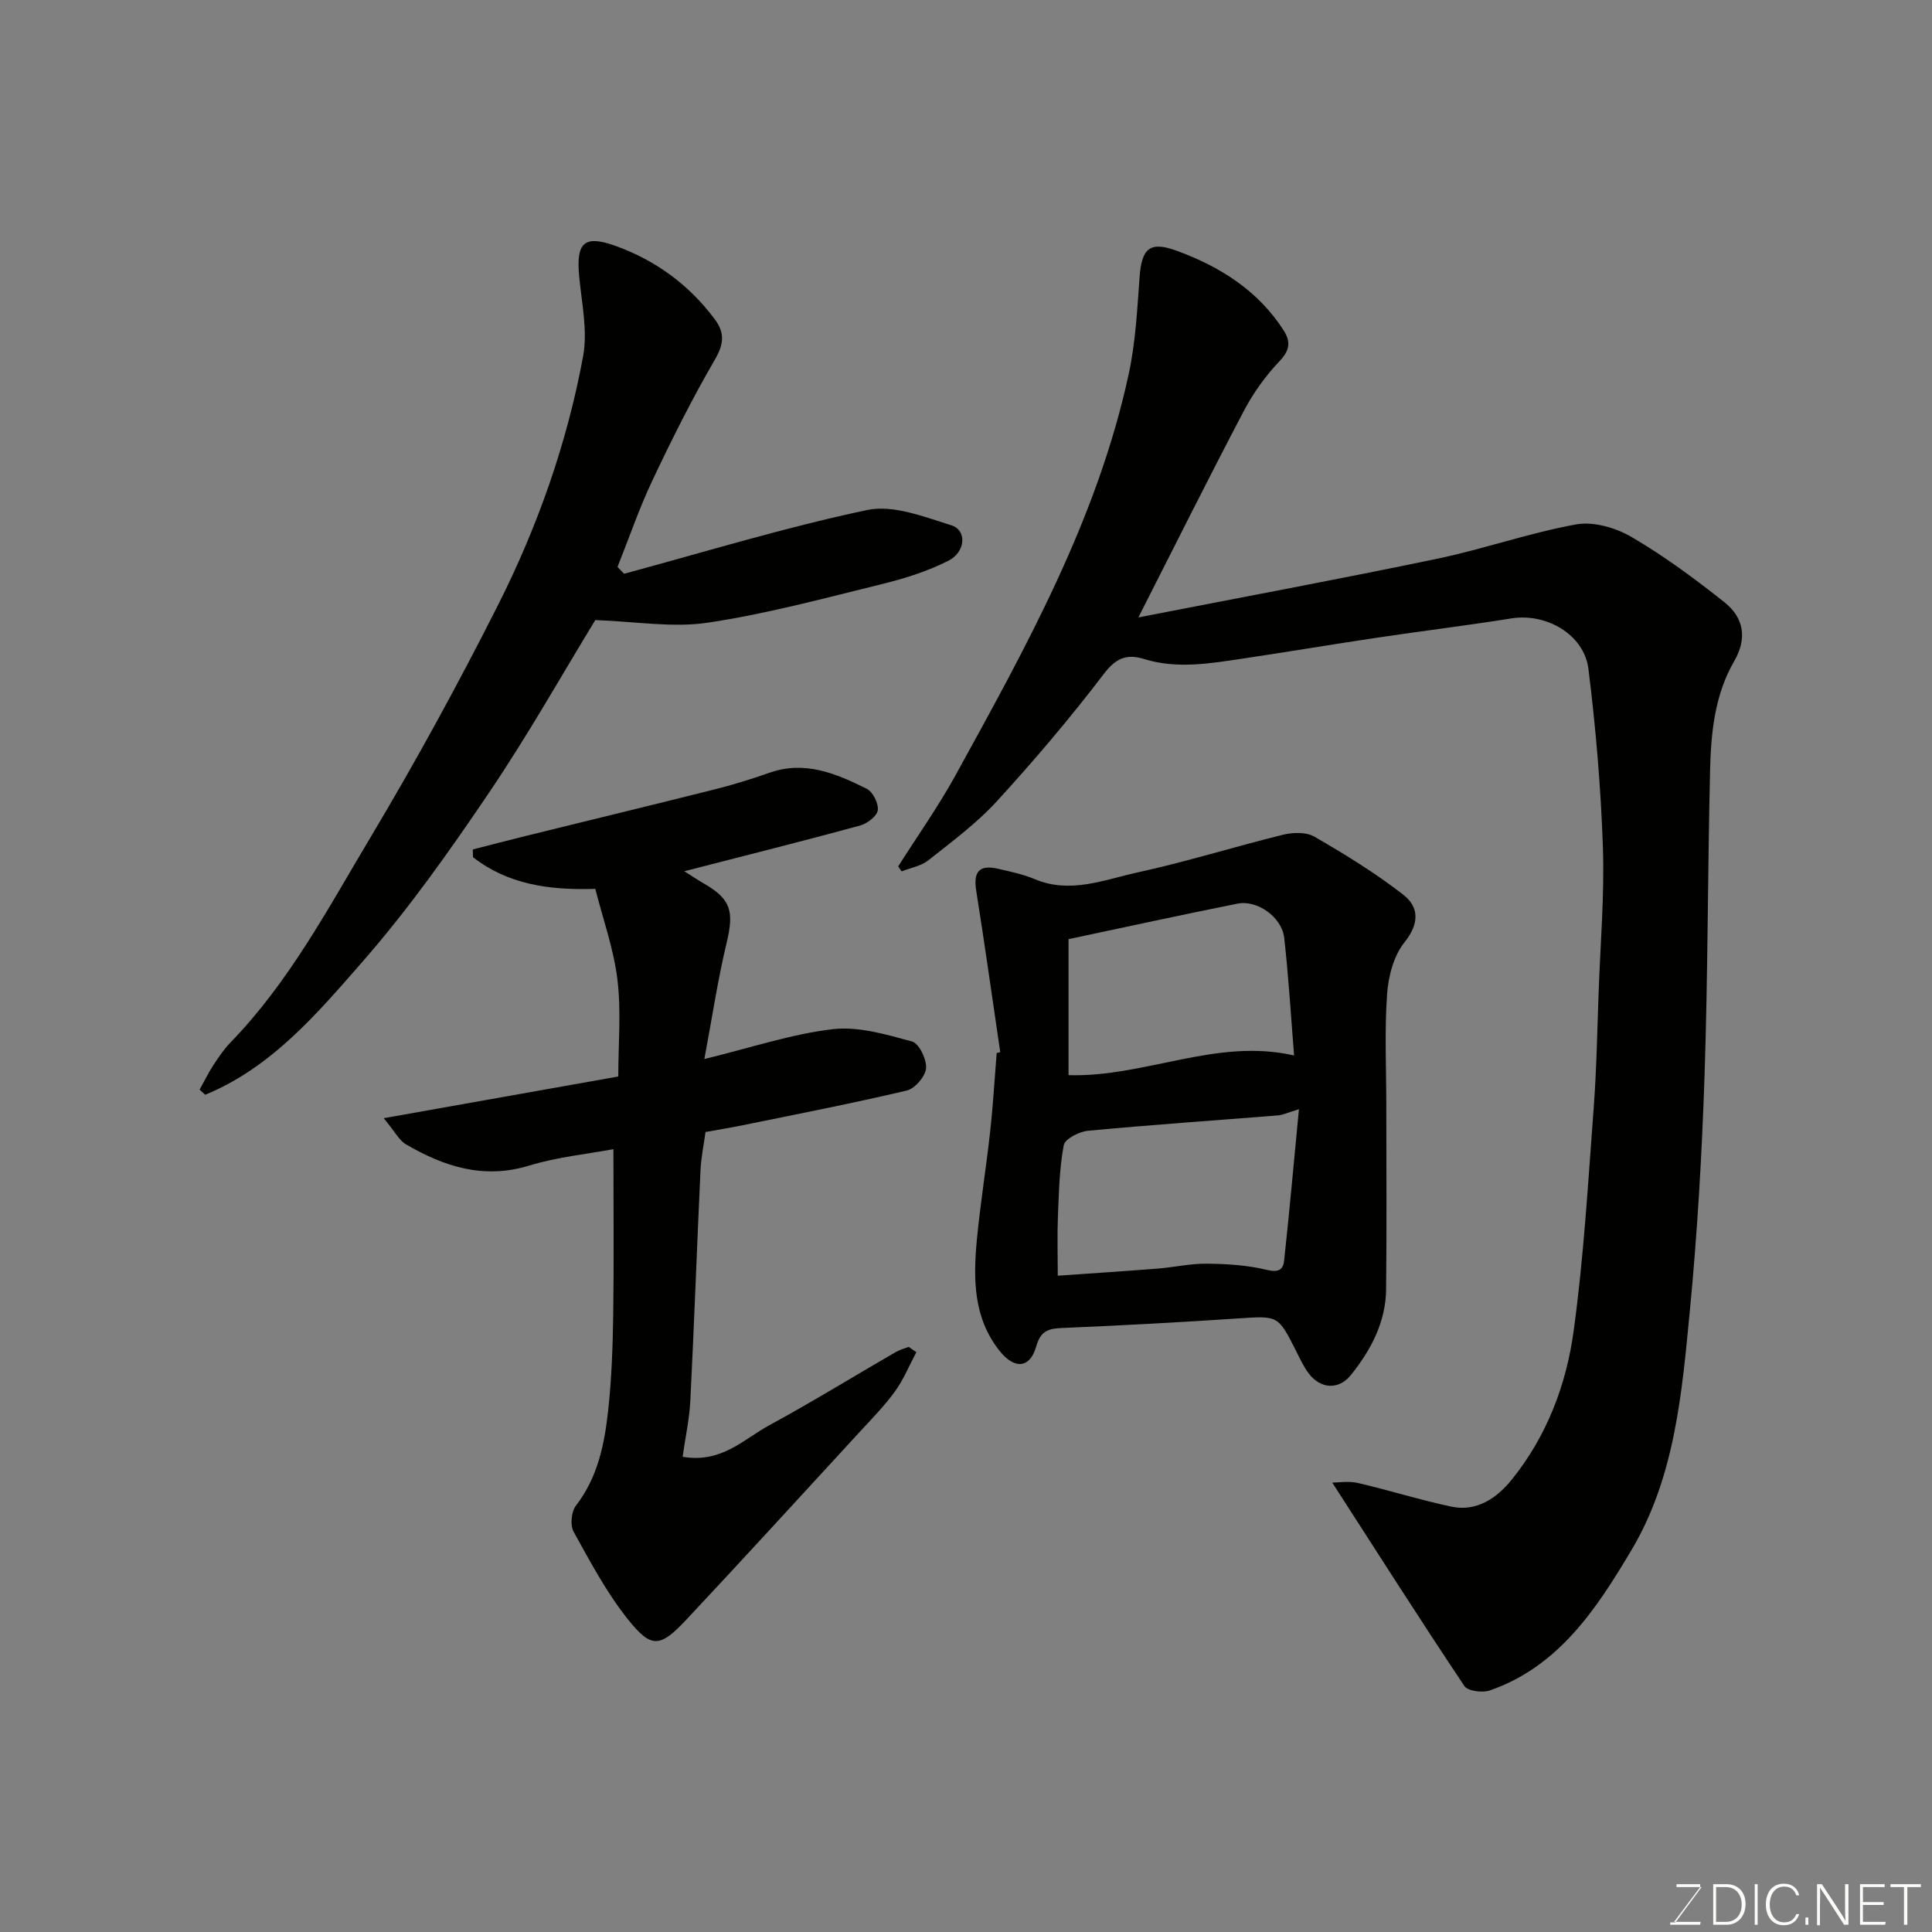
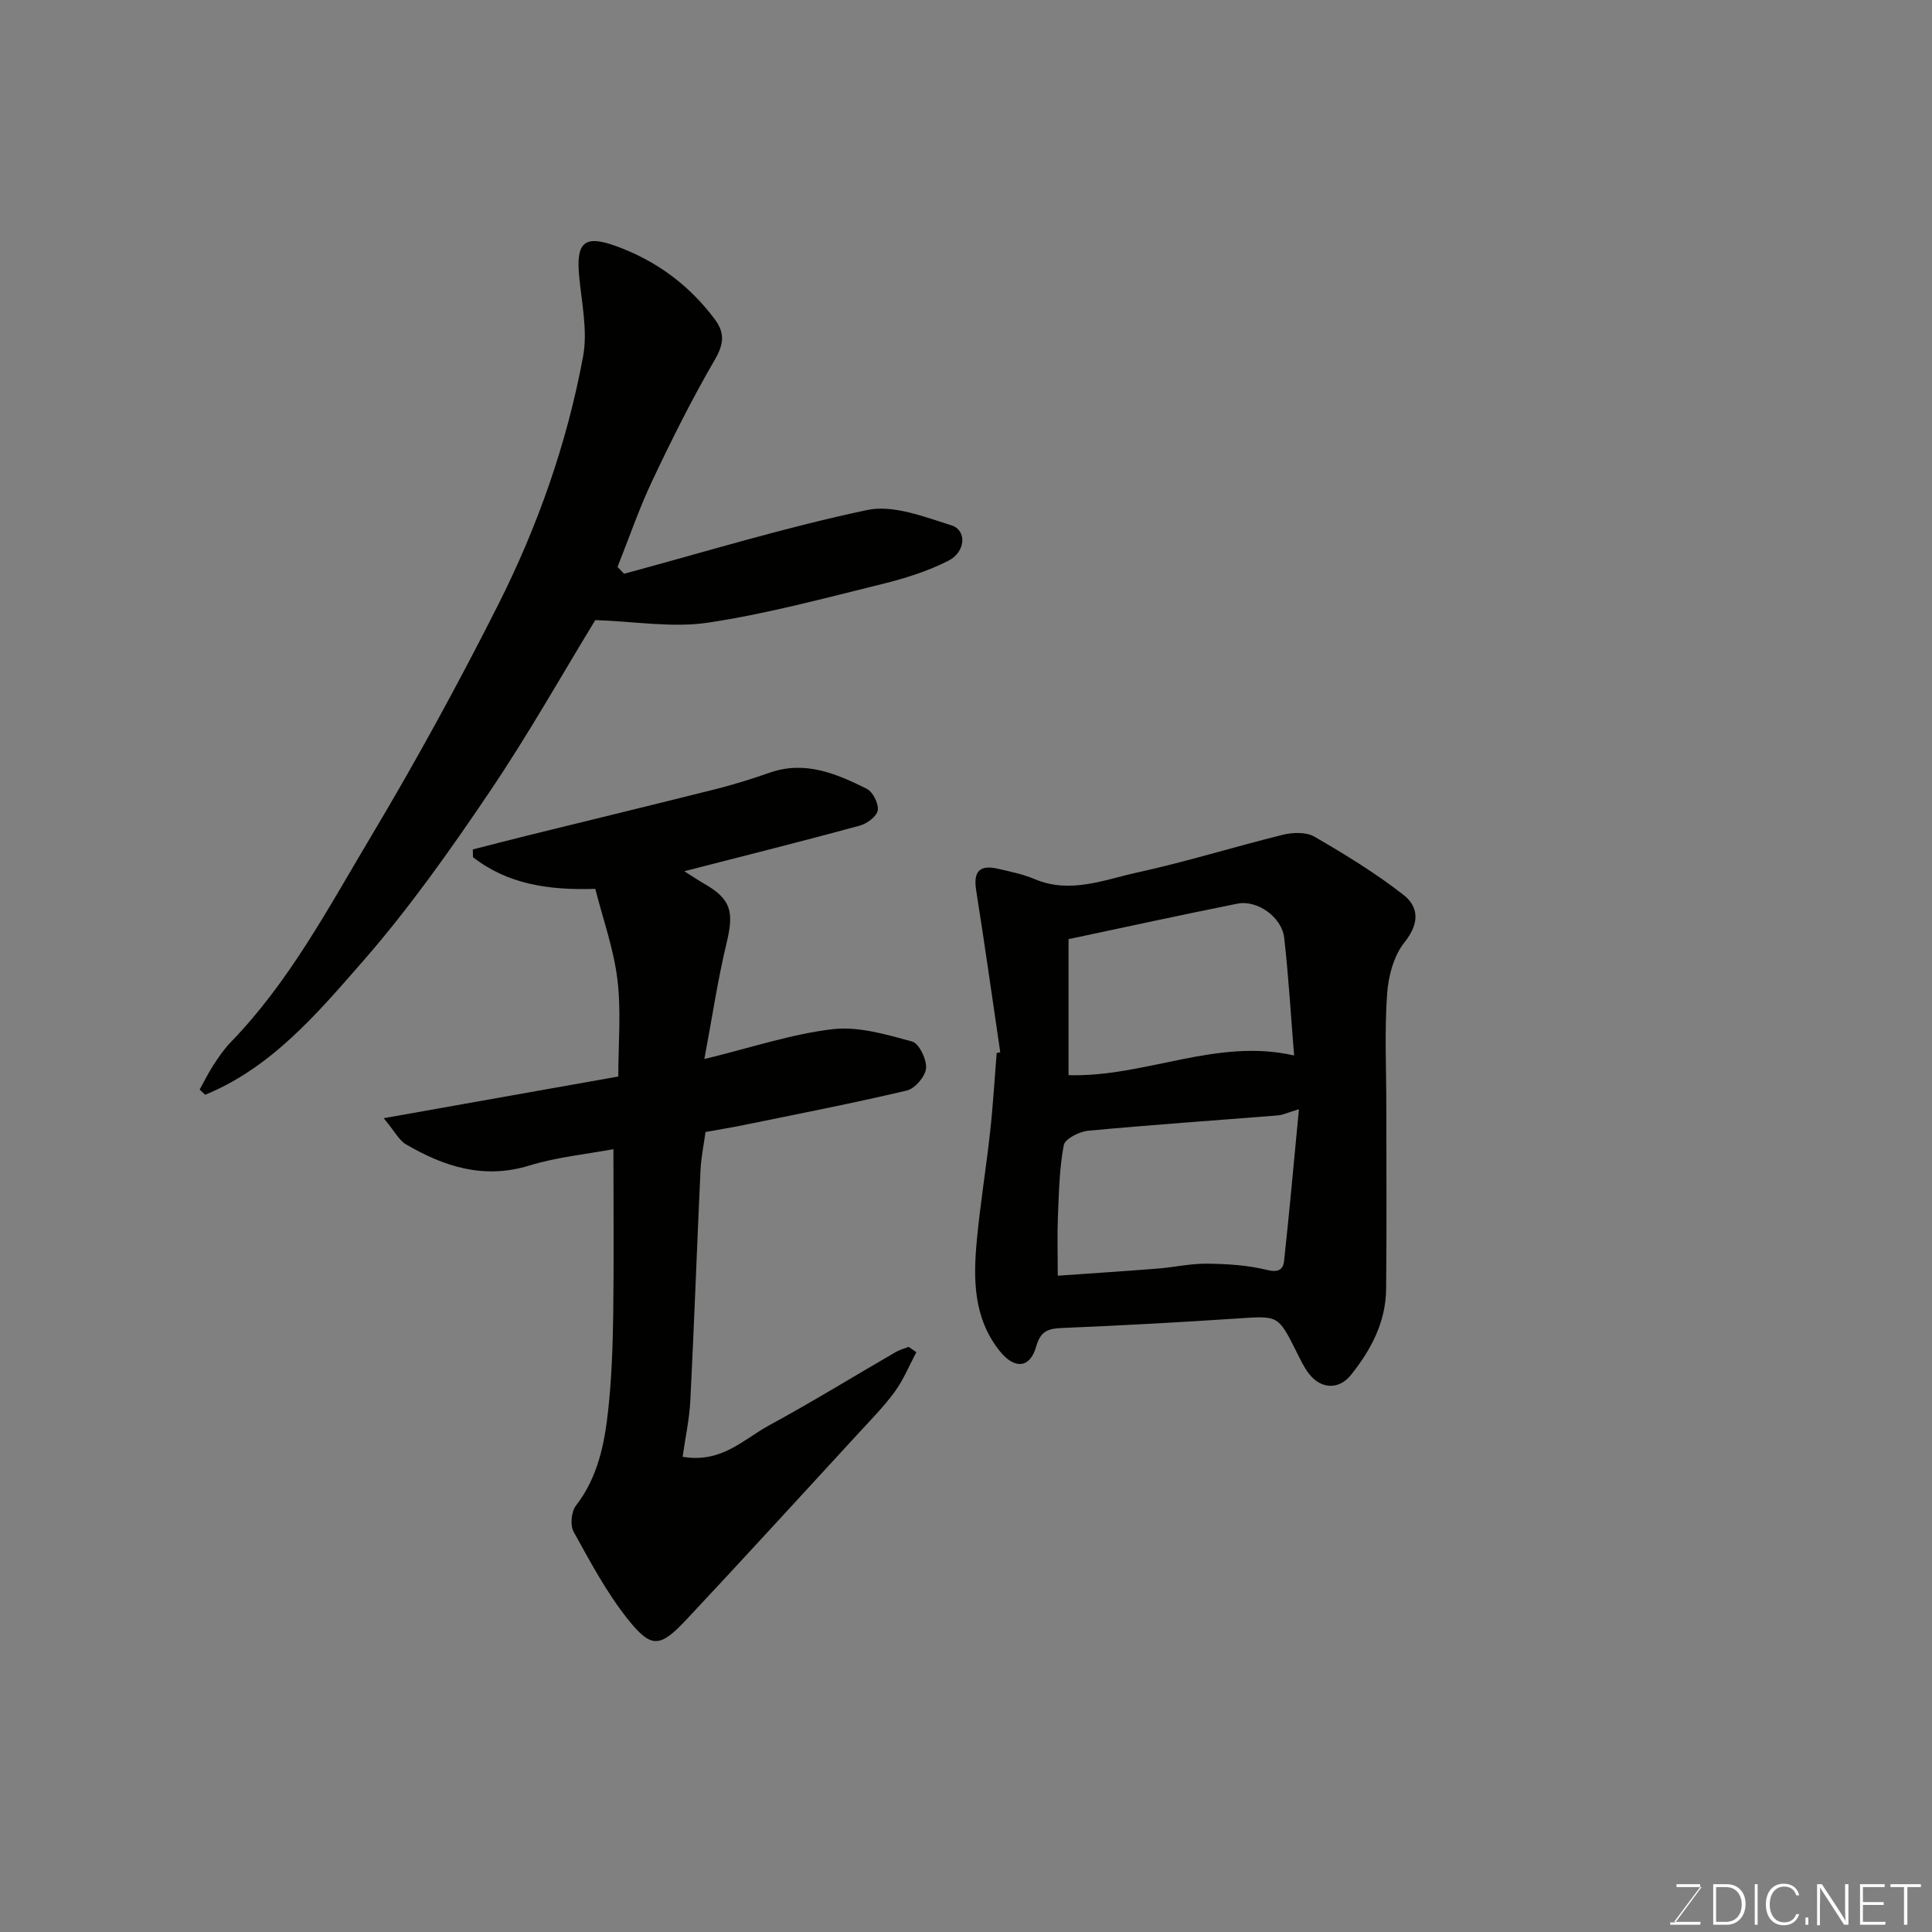
<svg xmlns="http://www.w3.org/2000/svg" enable-background="new 0 0 400 400" viewBox="0 0 400 400">
  <rect x="0" y="0" width="400" height="400" fill="#808080" stroke="none" />
-   <path d="m275.83 306.96c1.3 0 3.38-.37 5.28.07 6.49 1.5 12.86 3.52 19.37 4.9 5.27 1.12 9.44-1.8 12.47-5.54 7.24-8.94 11.32-19.6 12.85-30.77 2.1-15.29 2.99-30.75 4.15-46.16.61-8.08.74-16.2 1.04-24.3.36-9.93 1.21-19.89.87-29.8-.42-12.31-1.47-24.63-2.99-36.85-.89-7.17-8.75-11.62-15.93-10.48-9.2 1.47-18.45 2.6-27.66 3.97-9.37 1.4-18.71 2.97-28.08 4.37-6.76 1.01-13.54 2.17-20.34.07-3.49-1.08-5.76-.27-8.27 3.02-6.97 9.14-14.43 17.94-22.19 26.42-4.19 4.58-9.3 8.35-14.19 12.23-1.51 1.2-3.67 1.56-5.54 2.3-.24-.34-.47-.68-.71-1.03 3.95-6.24 8.25-12.3 11.81-18.76 14.63-26.59 29.44-53.16 35.93-83.24 1.41-6.54 1.75-13.33 2.24-20.03.44-5.98 2.14-7.48 7.75-5.41 8.92 3.28 16.73 8.19 22.03 16.39 1.54 2.38 1.37 4.17-.82 6.46-2.9 3.04-5.43 6.59-7.39 10.31-7.23 13.75-14.16 27.66-21.82 42.73 21.23-4.14 41.54-7.91 61.77-12.13 9.7-2.02 19.14-5.37 28.87-7.13 3.61-.65 8.23.71 11.52 2.64 6.73 3.94 13.07 8.63 19.19 13.49 3.97 3.16 4.76 7.44 2.01 12.18-4.07 7.02-4.82 14.91-5 22.76-.5 21.1-.44 42.21-1.15 63.29-.54 16.15-1.48 32.32-3.03 48.4-1.64 17.04-3.09 34.46-12.06 49.54-7.16 12.04-14.99 24.13-29.36 29.12-1.53.53-4.57.13-5.27-.92-9.21-13.79-18.13-27.8-27.35-42.11z" fill="#010100" />
  <path d="m189.72 279.96c-1.46 2.73-2.64 5.66-4.44 8.14-2.22 3.05-4.9 5.77-7.47 8.56-11.87 12.9-23.69 25.85-35.68 38.64-5.49 5.86-7.27 6.07-12.18-.1-4.38-5.51-7.76-11.87-11.19-18.07-.75-1.35-.48-4.16.48-5.4 4.52-5.86 5.91-12.71 6.67-19.69.72-6.56.95-13.19 1.05-19.79.16-11.24.04-22.48.04-34.33-5.48 1.03-11.63 1.62-17.43 3.4-9.43 2.89-17.62.22-25.54-4.41-1.39-.81-2.23-2.57-4.59-5.4 17-3.02 32.59-5.79 48.57-8.63 0-6.82.62-13.53-.18-20.08-.77-6.34-2.99-12.51-4.58-18.77-9.7.31-18.17-.97-25.32-6.56-.01-.53-.03-1.07-.04-1.6 3.65-.93 7.29-1.89 10.94-2.79 13.1-3.23 26.21-6.4 39.3-9.69 3.77-.95 7.51-2.11 11.18-3.4 7.35-2.59 13.83.18 20.14 3.32 1.27.63 2.49 3.08 2.28 4.46-.19 1.25-2.23 2.76-3.72 3.17-11.81 3.21-23.69 6.19-36.33 9.44 1.78 1.12 2.82 1.84 3.91 2.46 5.76 3.27 6.43 5.8 4.84 12.41-1.82 7.56-2.96 15.29-4.6 24.01 9.93-2.42 18.15-5.2 26.58-6.18 5.33-.62 11.08 1.1 16.42 2.55 1.45.39 3.05 3.71 2.9 5.54-.14 1.69-2.29 4.21-3.98 4.61-11.25 2.66-22.6 4.86-33.93 7.18-2.39.49-4.81.88-7.75 1.41-.34 2.53-.91 5.23-1.04 7.95-.74 15.86-1.3 31.74-2.1 47.6-.19 3.86-1.04 7.68-1.6 11.69 8.07 1.39 12.64-3.65 17.93-6.52 8.88-4.82 17.49-10.13 26.24-15.19.81-.47 1.75-.7 2.64-1.04.52.38 1.05.74 1.58 1.1z" fill="#010100" />
  <path d="m207.09 217.84c-1.65-11.16-3.21-22.33-4.98-33.47-.62-3.91.64-5.41 4.58-4.49 2.53.59 5.13 1.12 7.5 2.12 7.37 3.13 14.37.15 21.32-1.37 10.13-2.21 20.06-5.33 30.14-7.81 2.04-.5 4.79-.58 6.48.4 6.33 3.67 12.63 7.52 18.39 12.01 3.26 2.53 3.41 5.94.27 9.86-2.25 2.8-3.36 7.07-3.61 10.78-.54 7.66-.16 15.38-.16 23.08 0 12.66.1 25.32-.04 37.97-.07 6.8-3.13 12.57-7.28 17.75-2.5 3.12-6.24 2.96-8.73-.3-1.08-1.41-1.83-3.09-2.64-4.69-3.73-7.4-3.71-7.26-12.03-6.71-12.02.8-24.05 1.46-36.08 1.96-2.93.12-4.71.38-5.68 3.83-1.29 4.57-4.51 4.78-7.56.96-5.47-6.86-5.5-14.92-4.73-23.03.71-7.49 1.93-14.93 2.75-22.41.6-5.4.91-10.84 1.35-16.26.23-.06.48-.12.74-.18zm61.84 11.81c-2.48.75-3.39 1.21-4.32 1.28-13.11 1.05-26.24 1.95-39.34 3.18-1.83.17-4.78 1.68-5.03 2.98-.91 4.82-1 9.8-1.21 14.74-.16 3.91-.03 7.84-.03 12.29 6.59-.46 13.62-.92 20.65-1.47 3.43-.27 6.84-1.06 10.26-1.02 4.13.05 8.36.3 12.34 1.28 2.38.59 3.41.01 3.61-1.88 1.1-10.1 2-20.23 3.07-31.38zm-47.7-35.21v28.16c15.87.46 30.66-7.77 46.7-4.07-.68-8.41-1.15-16.42-2.05-24.38-.49-4.26-5.56-7.88-9.67-7.06-11.62 2.32-23.19 4.86-34.98 7.35z" fill="#010100" />
  <path d="m129.21 118.79c16.76-4.52 33.39-9.63 50.35-13.2 5.38-1.13 11.78 1.41 17.44 3.18 3.19 1 2.96 5.48-.62 7.31-4.26 2.17-8.97 3.66-13.64 4.81-12.01 2.95-24 6.21-36.2 8.03-7.34 1.1-15.04-.26-23.29-.54-6.76 11.06-13.86 23.69-21.95 35.66-8.13 12.03-16.57 23.98-26.1 34.9-9.43 10.79-18.94 22.07-32.72 27.72-.38-.36-.77-.71-1.15-1.07.95-1.7 1.81-3.47 2.87-5.1 1.07-1.64 2.2-3.3 3.55-4.69 12.1-12.47 20.18-27.73 28.95-42.42 9.36-15.67 18.14-31.73 26.37-48.03 8.23-16.31 14.32-33.56 17.65-51.55.99-5.34-.31-11.14-.82-16.71-.63-6.88 1.06-8.5 7.51-6.19 8.34 3 15.27 8.07 20.6 15.23 2.09 2.82 1.86 5.13-.01 8.34-4.72 8.11-8.93 16.55-12.95 25.05-2.74 5.79-4.82 11.9-7.2 17.86.47.47.91.94 1.36 1.41z" fill="#010100" />
  <g fill="#fbfcfa">
    <path d="m346.9 398 5.4-7.3h-5.2v-.6h4.9v.6l-5.4 7.2h5.5l-.1.6h-6.2v-.5z" />
    <path d="m354.7 390.1h2.8c2.3 0 3.9 1.6 3.9 4.1s-1.6 4.3-3.9 4.3h-2.8zm.6 7.8h2c2.2 0 3.3-1.6 3.3-3.6 0-1.8-1-3.6-3.3-3.6h-2z" />
    <path d="m363.9 390.1v8.4h-.6v-8.4z" />
    <path d="m372.5 396.3c-.4 1.3-1.4 2.3-3.2 2.3-2.4 0-3.7-1.9-3.7-4.3 0-2.3 1.2-4.3 3.7-4.3 1.8 0 2.9 1 3.2 2.4h-.6c-.4-1.1-1.1-1.8-2.5-1.8-2.1 0-3 1.9-3 3.7s.9 3.7 3 3.7c1.4 0 2.1-.7 2.5-1.7z" />
    <path d="m373.8 398.5v-1.5h.6v1.5z" />
    <path d="m376.2 398.5v-8.4h1c1.3 2 4.4 6.6 4.9 7.6-.1-1.2-.1-2.4-.1-3.8v-3.8h.7v8.4h-.9c-1.2-1.9-4.4-6.8-5-7.7.1 1.1 0 2.3 0 3.9v3.9h-.6z" />
    <path d="m390 394.4h-4.3v3.5h4.7l-.1.6h-5.2v-8.4h5.1v.6h-4.5v3.1h4.3z" />
    <path d="m394.2 390.7h-2.8v-.6h6.3v.6h-2.8v7.8h-.7z" />
  </g>
</svg>